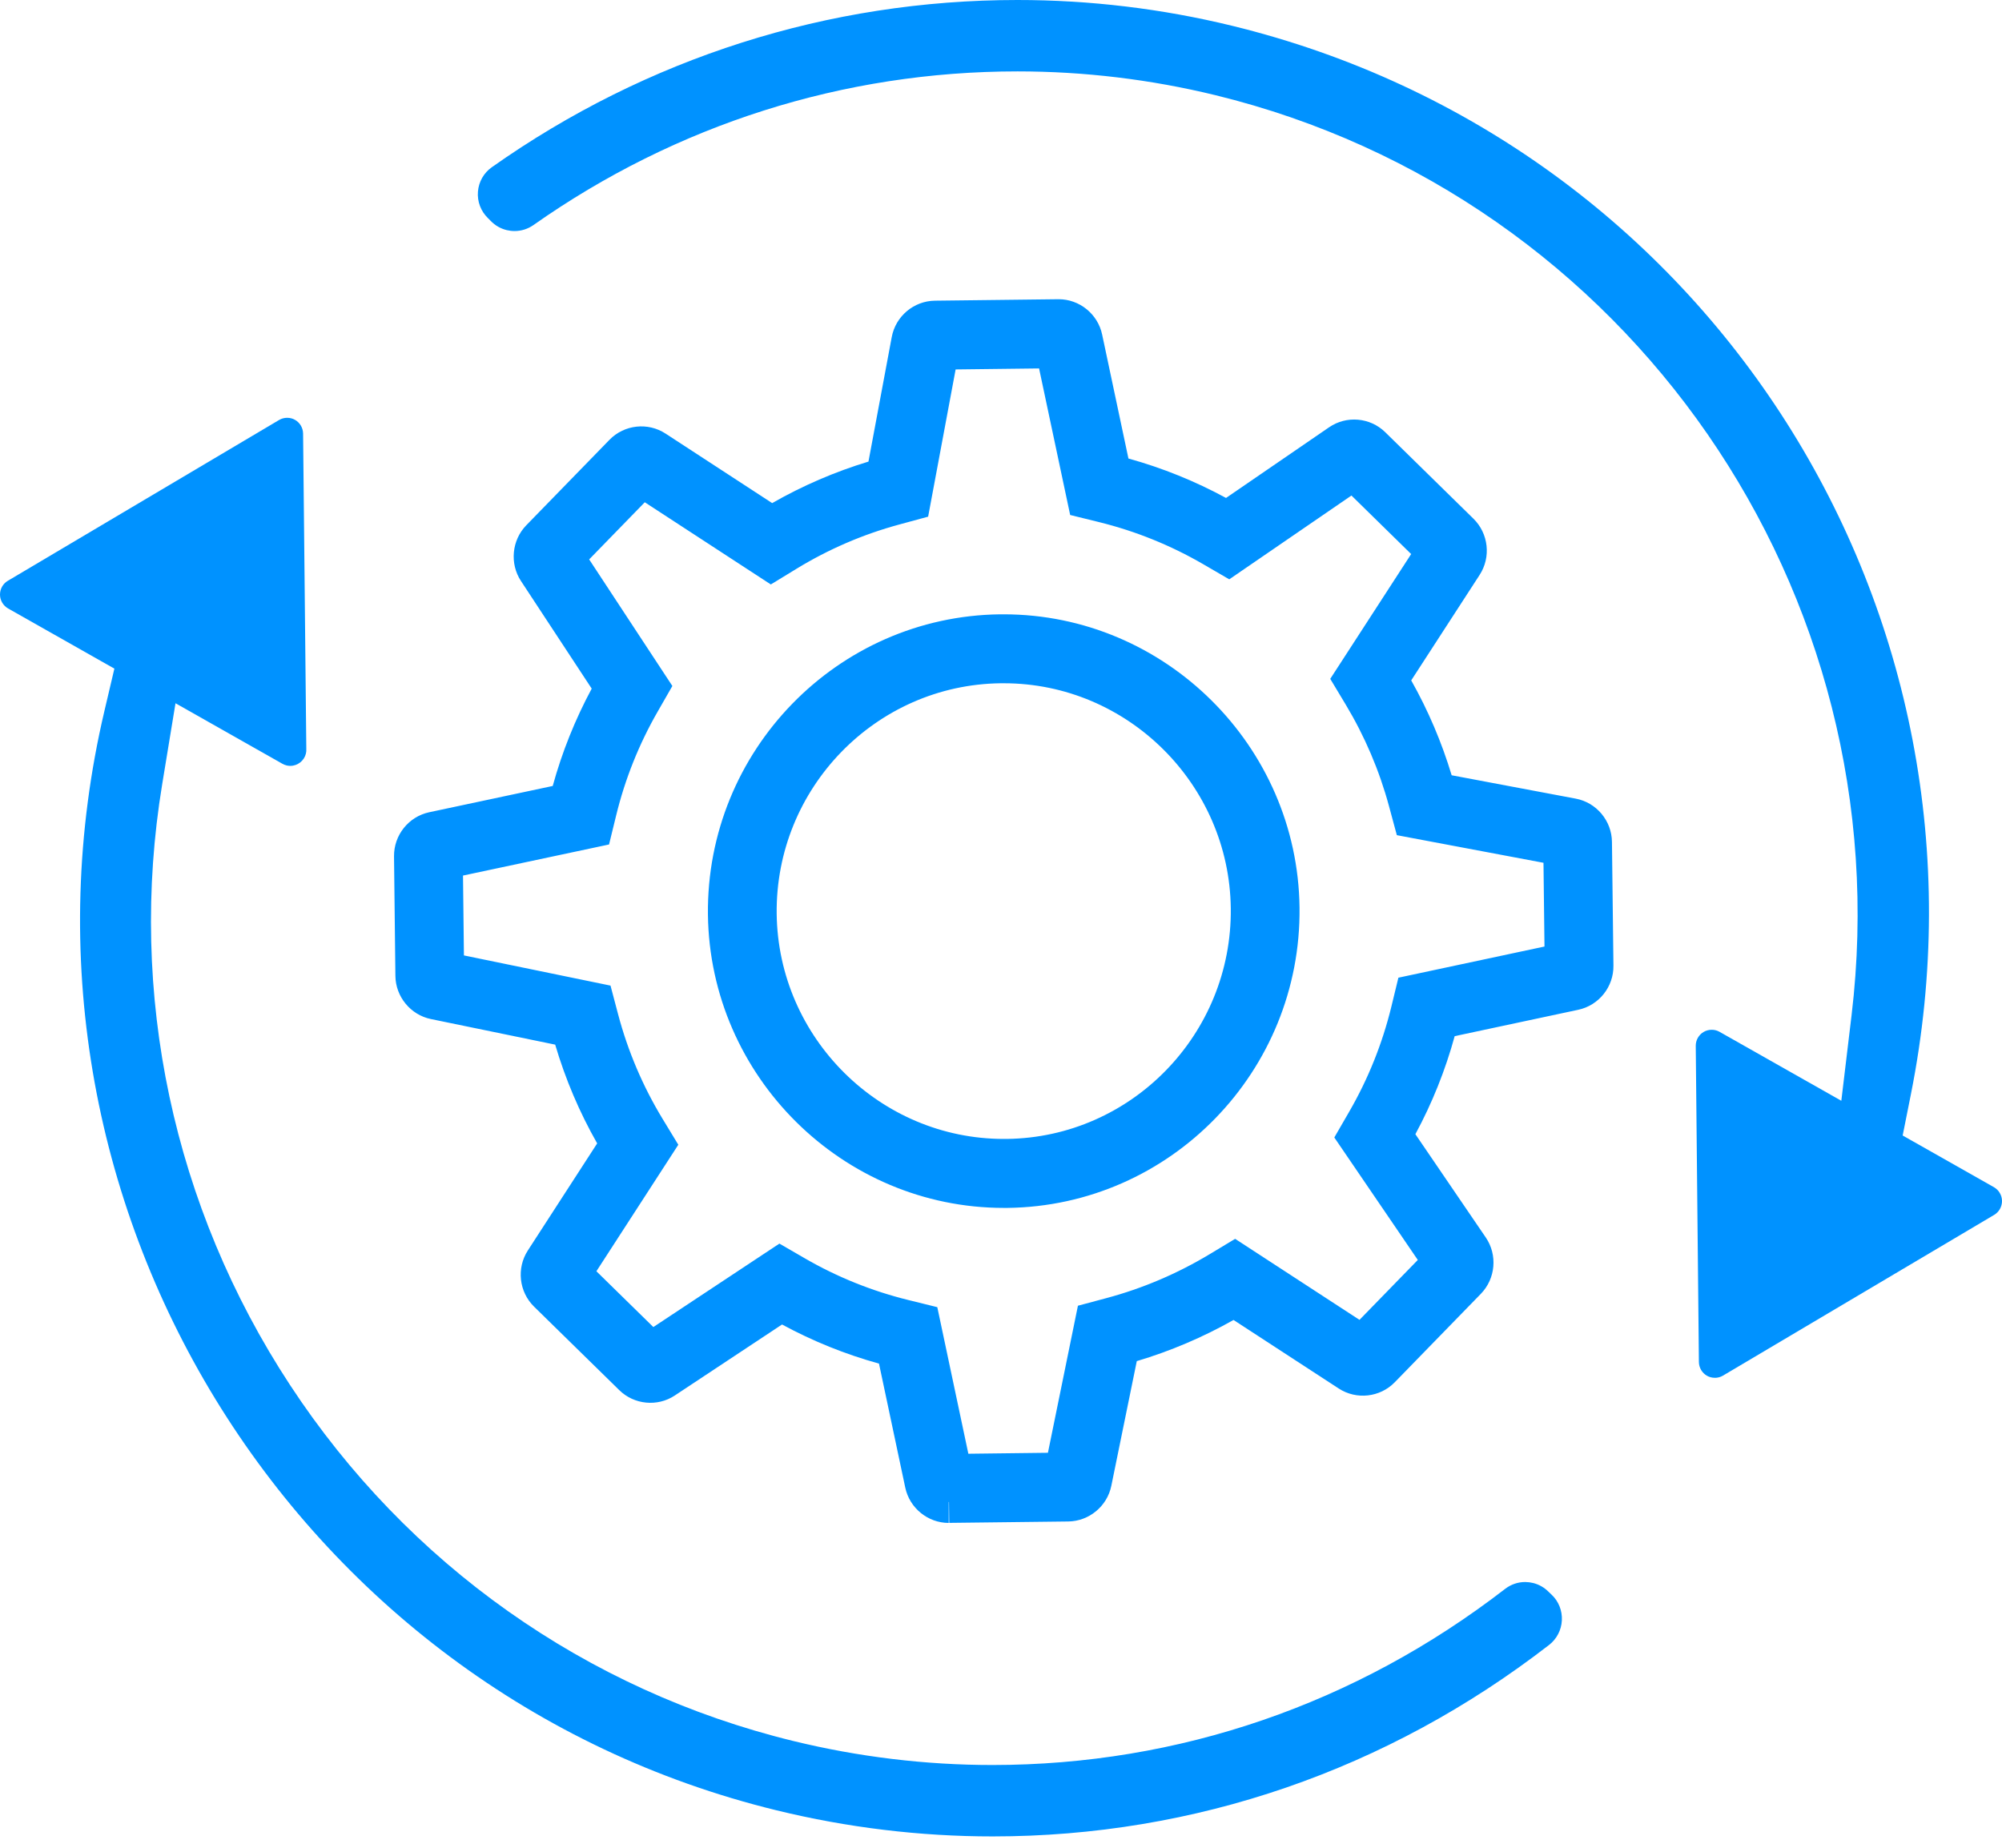
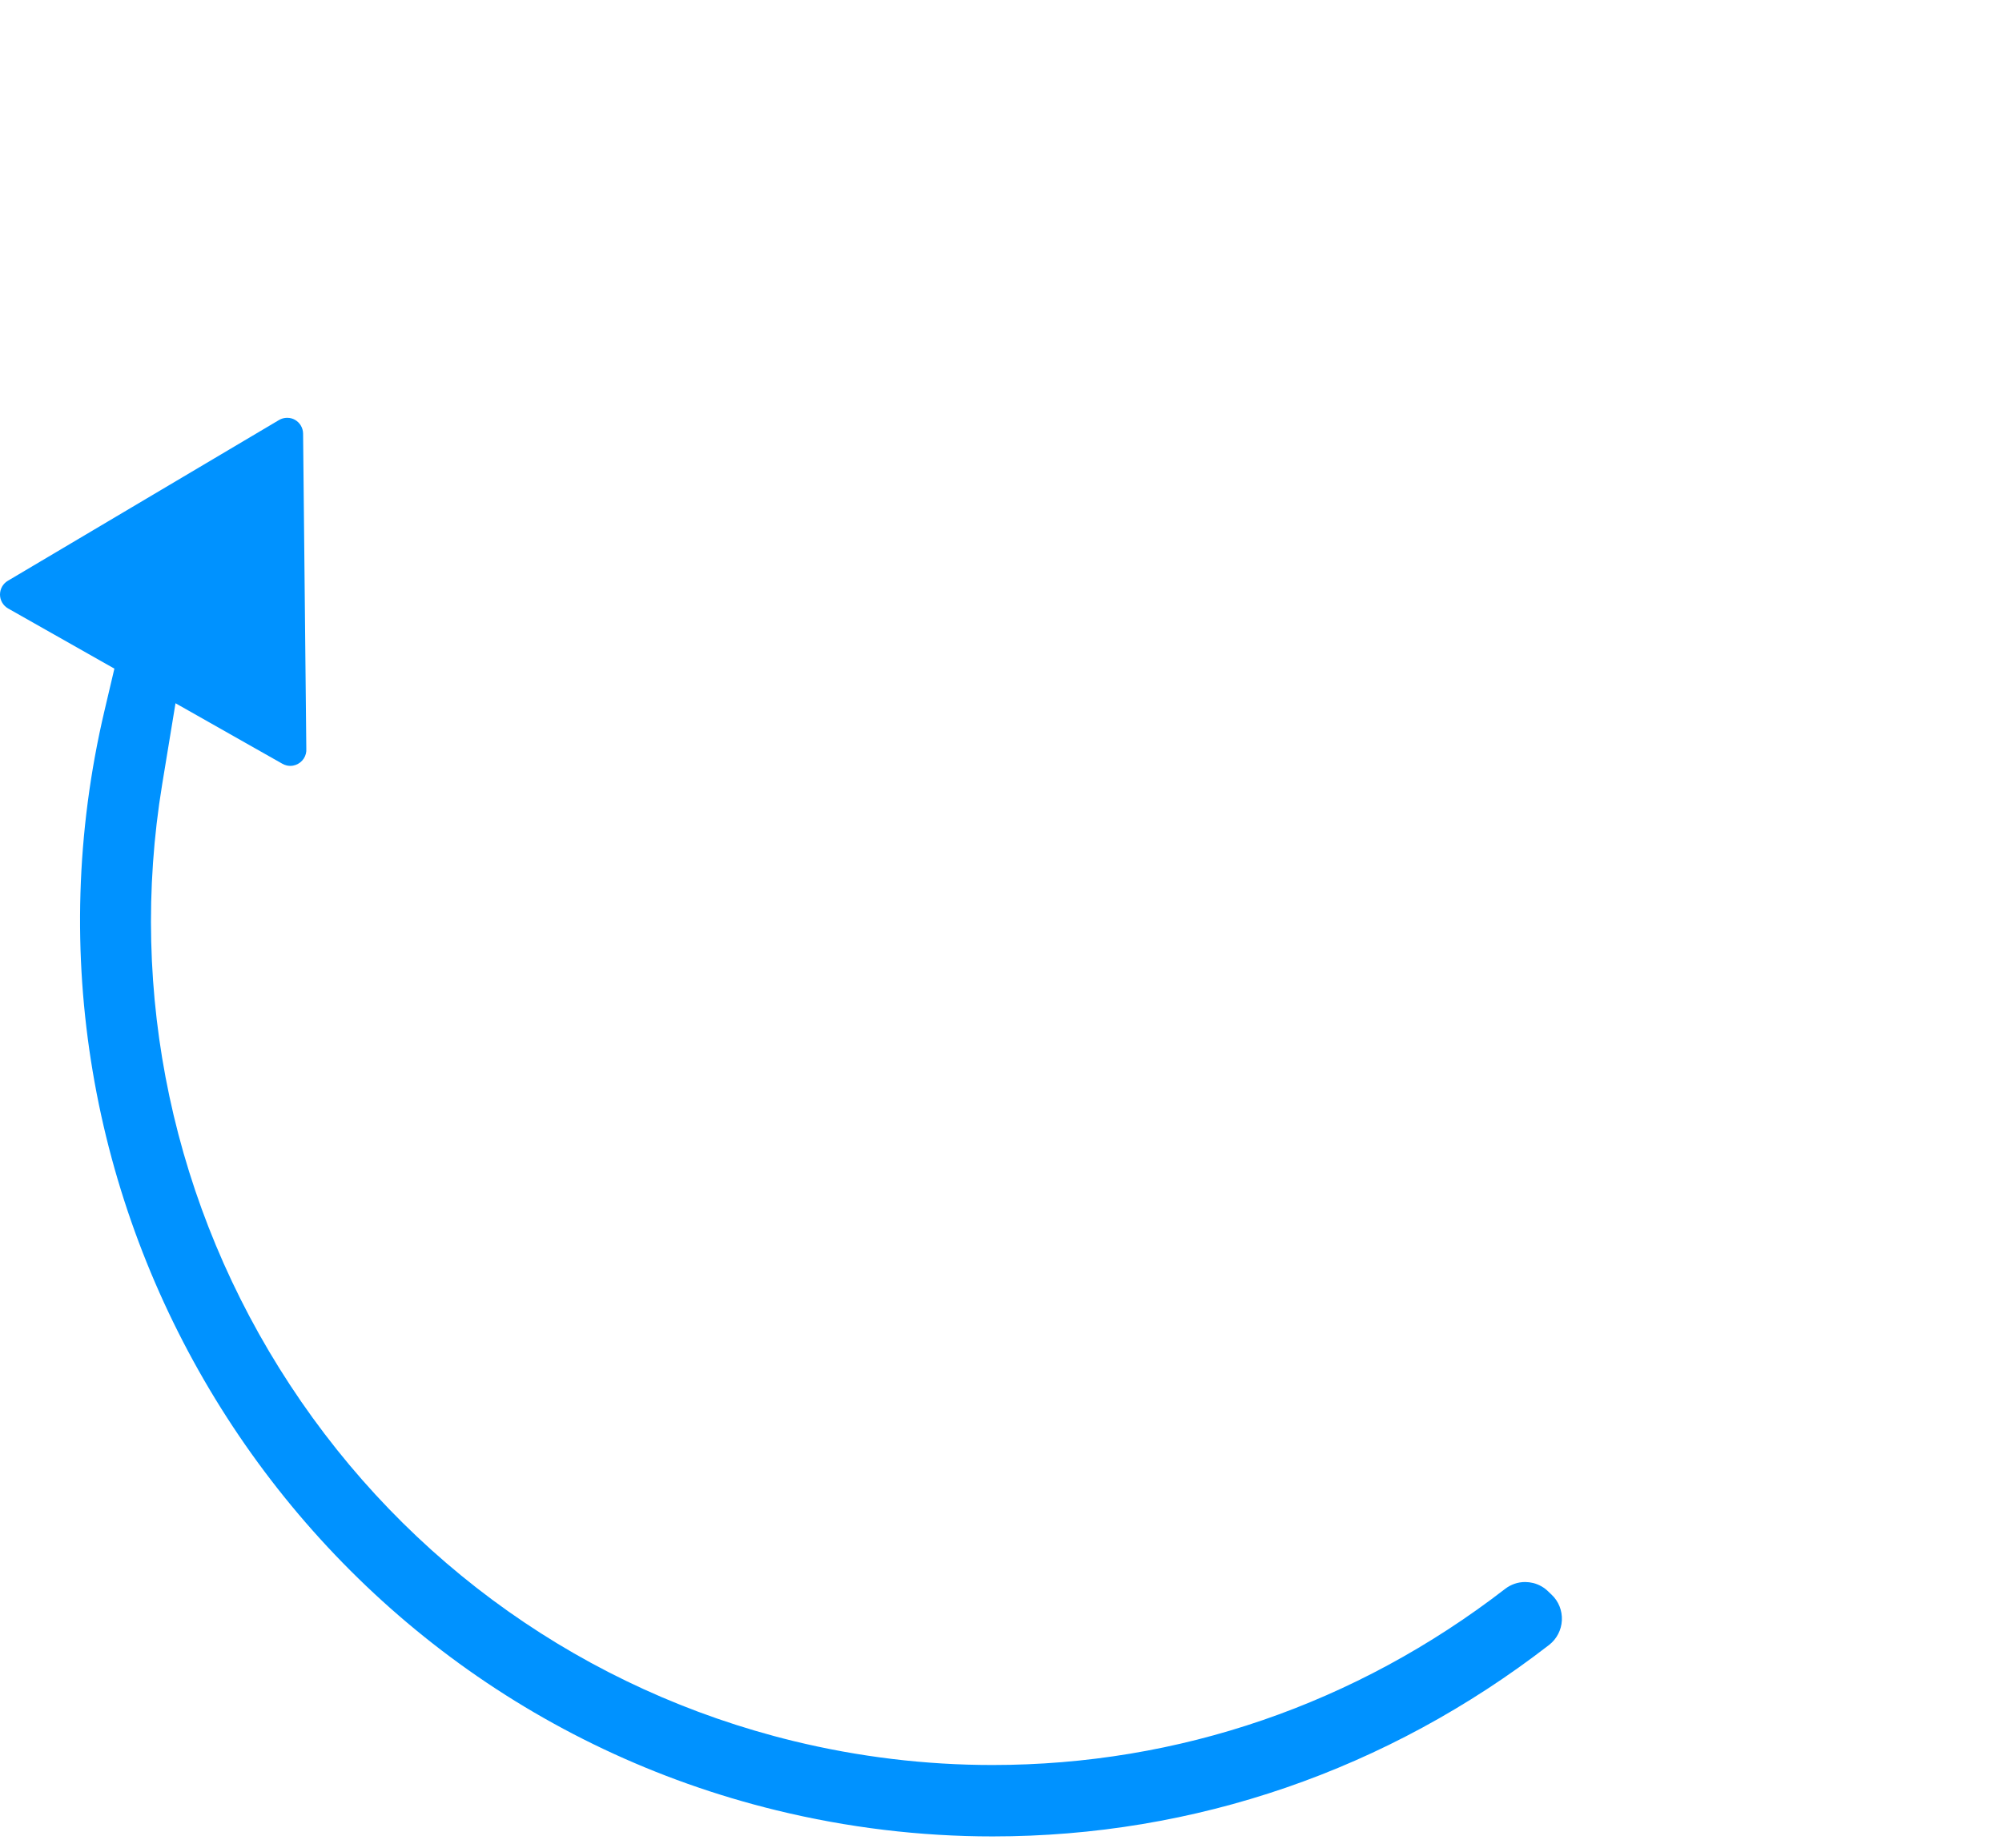
<svg xmlns="http://www.w3.org/2000/svg" width="104" height="96" viewBox="0 0 104 96" fill="none">
  <g id="Capa 1">
    <g id="Group">
-       <path id="Vector" d="M89.082 71.583C88.938 71.583 88.798 71.548 88.675 71.478C88.419 71.332 88.257 71.058 88.254 70.762L88.091 54.339C88.088 54.043 88.244 53.766 88.498 53.616C88.624 53.541 88.77 53.502 88.919 53.502C89.068 53.502 89.203 53.538 89.326 53.608L95.653 57.191L96.185 52.75C98.823 30.739 84.615 10.187 63.134 4.944C59.774 4.125 56.318 3.709 52.859 3.709C43.824 3.709 35.129 6.47 27.713 11.692C27.423 11.896 27.083 12.004 26.727 12.004C26.591 12.004 26.454 11.986 26.321 11.955C26.007 11.879 25.723 11.715 25.496 11.482C25.442 11.427 25.394 11.377 25.344 11.329C24.974 10.967 24.787 10.467 24.828 9.956C24.869 9.443 25.133 8.98 25.552 8.686C33.601 3.003 43.043 0 52.857 0C56.61 0 60.361 0.45 64.007 1.34C88.793 7.389 104.281 31.781 99.264 56.872L98.84 58.995L103.579 61.679C103.835 61.824 103.997 62.098 104 62.394C104.003 62.69 103.848 62.968 103.593 63.119L89.504 71.471C89.379 71.546 89.233 71.585 89.084 71.585L89.082 71.583Z" fill="#0092FF" />
      <path id="Vector_2" d="M51.565 95.411C47.802 95.411 44.024 94.955 40.338 94.055C15.118 87.9 -0.542 62.271 5.428 36.922L5.942 34.739L0.421 31.613C0.165 31.467 0.003 31.192 4.57221e-05 30.898C-0.003 30.602 0.152 30.324 0.407 30.175L14.497 21.821C14.623 21.746 14.769 21.707 14.918 21.707C15.067 21.707 15.202 21.743 15.325 21.813C15.581 21.958 15.742 22.232 15.745 22.528L15.912 38.884V38.906C15.918 38.989 15.912 39.073 15.89 39.157C15.801 39.525 15.461 39.791 15.082 39.791C15.022 39.791 14.961 39.785 14.901 39.771L14.876 39.764C14.809 39.749 14.739 39.719 14.674 39.684L9.117 36.537L8.425 40.748C6.638 51.618 8.996 62.701 15.064 71.954C21.163 81.257 30.449 87.827 41.209 90.453C44.605 91.282 48.084 91.701 51.554 91.701C61.226 91.701 70.436 88.538 78.186 82.552C78.488 82.319 78.849 82.194 79.227 82.194C79.365 82.194 79.504 82.211 79.639 82.244C79.94 82.317 80.216 82.473 80.438 82.694C80.502 82.756 80.555 82.806 80.606 82.855C80.966 83.193 81.16 83.679 81.136 84.184C81.111 84.689 80.868 85.156 80.469 85.465C72.059 91.972 62.063 95.411 51.562 95.411H51.565Z" fill="#0092FF" />
-       <path id="Vector_3" d="M49.284 79.124C48.202 79.124 47.252 78.353 47.027 77.29L45.662 70.846C43.912 70.362 42.224 69.681 40.625 68.814L35.054 72.503C34.155 73.1 32.941 72.983 32.171 72.225L27.744 67.887C26.959 67.117 26.824 65.889 27.421 64.967L31.022 59.405C30.1 57.785 29.369 56.064 28.841 54.274L22.385 52.945C21.329 52.728 20.552 51.785 20.54 50.702L20.469 44.492C20.456 43.392 21.225 42.428 22.298 42.2L28.713 40.835C29.196 39.077 29.876 37.382 30.738 35.777L27.063 30.186C26.47 29.284 26.585 28.067 27.338 27.292L31.662 22.849C32.43 22.062 33.652 21.927 34.571 22.525L40.113 26.139C41.698 25.232 43.375 24.509 45.115 23.982L46.324 17.512C46.525 16.431 47.468 15.636 48.566 15.622L54.997 15.546C56.08 15.546 57.029 16.317 57.254 17.38L58.62 23.822C60.383 24.311 62.083 24.998 63.69 25.871L69.043 22.2C69.947 21.579 71.172 21.685 71.958 22.453L76.543 26.949C77.328 27.719 77.463 28.947 76.864 29.869L73.31 35.35C74.191 36.911 74.894 38.565 75.411 40.279L81.856 41.493C82.933 41.695 83.725 42.641 83.738 43.741L83.815 50.169C83.829 51.27 83.061 52.234 81.988 52.463L75.568 53.833C75.083 55.602 74.399 57.311 73.526 58.927L77.183 64.292C77.802 65.201 77.695 66.43 76.929 67.219L72.453 71.817C71.686 72.603 70.464 72.738 69.546 72.141L64.08 68.579C62.482 69.481 60.796 70.198 59.054 70.717L57.731 77.196C57.515 78.258 56.574 79.035 55.495 79.048L49.311 79.121L49.298 78.035H49.284V79.121V79.124ZM40.49 64.612L41.816 65.38C43.496 66.351 45.3 67.078 47.181 67.541L48.691 67.914L50.304 75.529L54.438 75.479L55.996 67.839L57.481 67.442C59.352 66.941 61.154 66.175 62.836 65.163L64.163 64.364L70.623 68.573L73.652 65.461L69.315 59.098L70.099 57.741C71.079 56.042 71.81 54.218 72.275 52.315L72.644 50.796L80.233 49.177L80.181 44.826L72.563 43.391L72.156 41.884C71.655 40.029 70.897 38.255 69.907 36.606L69.104 35.27L73.307 28.786L70.205 25.745L63.858 30.099L62.505 29.313C60.818 28.333 58.999 27.597 57.102 27.128L55.593 26.756L53.978 19.142L49.643 19.194L48.215 26.843L46.71 27.252C44.838 27.759 43.043 28.532 41.375 29.552L40.043 30.365L33.495 26.095L30.606 29.064L34.928 35.64L34.165 36.971C33.196 38.657 32.471 40.469 32.01 42.358L31.639 43.875L24.052 45.49L24.1 49.639L31.715 51.207L32.109 52.697C32.617 54.615 33.396 56.446 34.424 58.137L35.237 59.475L30.982 66.048L33.94 68.947L40.492 64.609L40.49 64.612ZM52.151 62.757C43.769 62.757 36.877 55.921 36.776 47.519C36.681 39.015 43.49 32.017 51.952 31.917H52.141C60.519 31.917 67.409 38.752 67.508 47.151C67.607 55.654 60.799 62.656 52.332 62.757H52.152H52.151ZM40.347 47.477C40.425 53.926 45.716 59.173 52.143 59.173H52.301C58.787 59.094 64.013 53.719 63.937 47.191C63.861 40.745 58.572 35.499 52.149 35.499H51.981C45.499 35.577 40.274 40.95 40.347 47.477Z" fill="#0092FF" />
    </g>
  </g>
</svg>